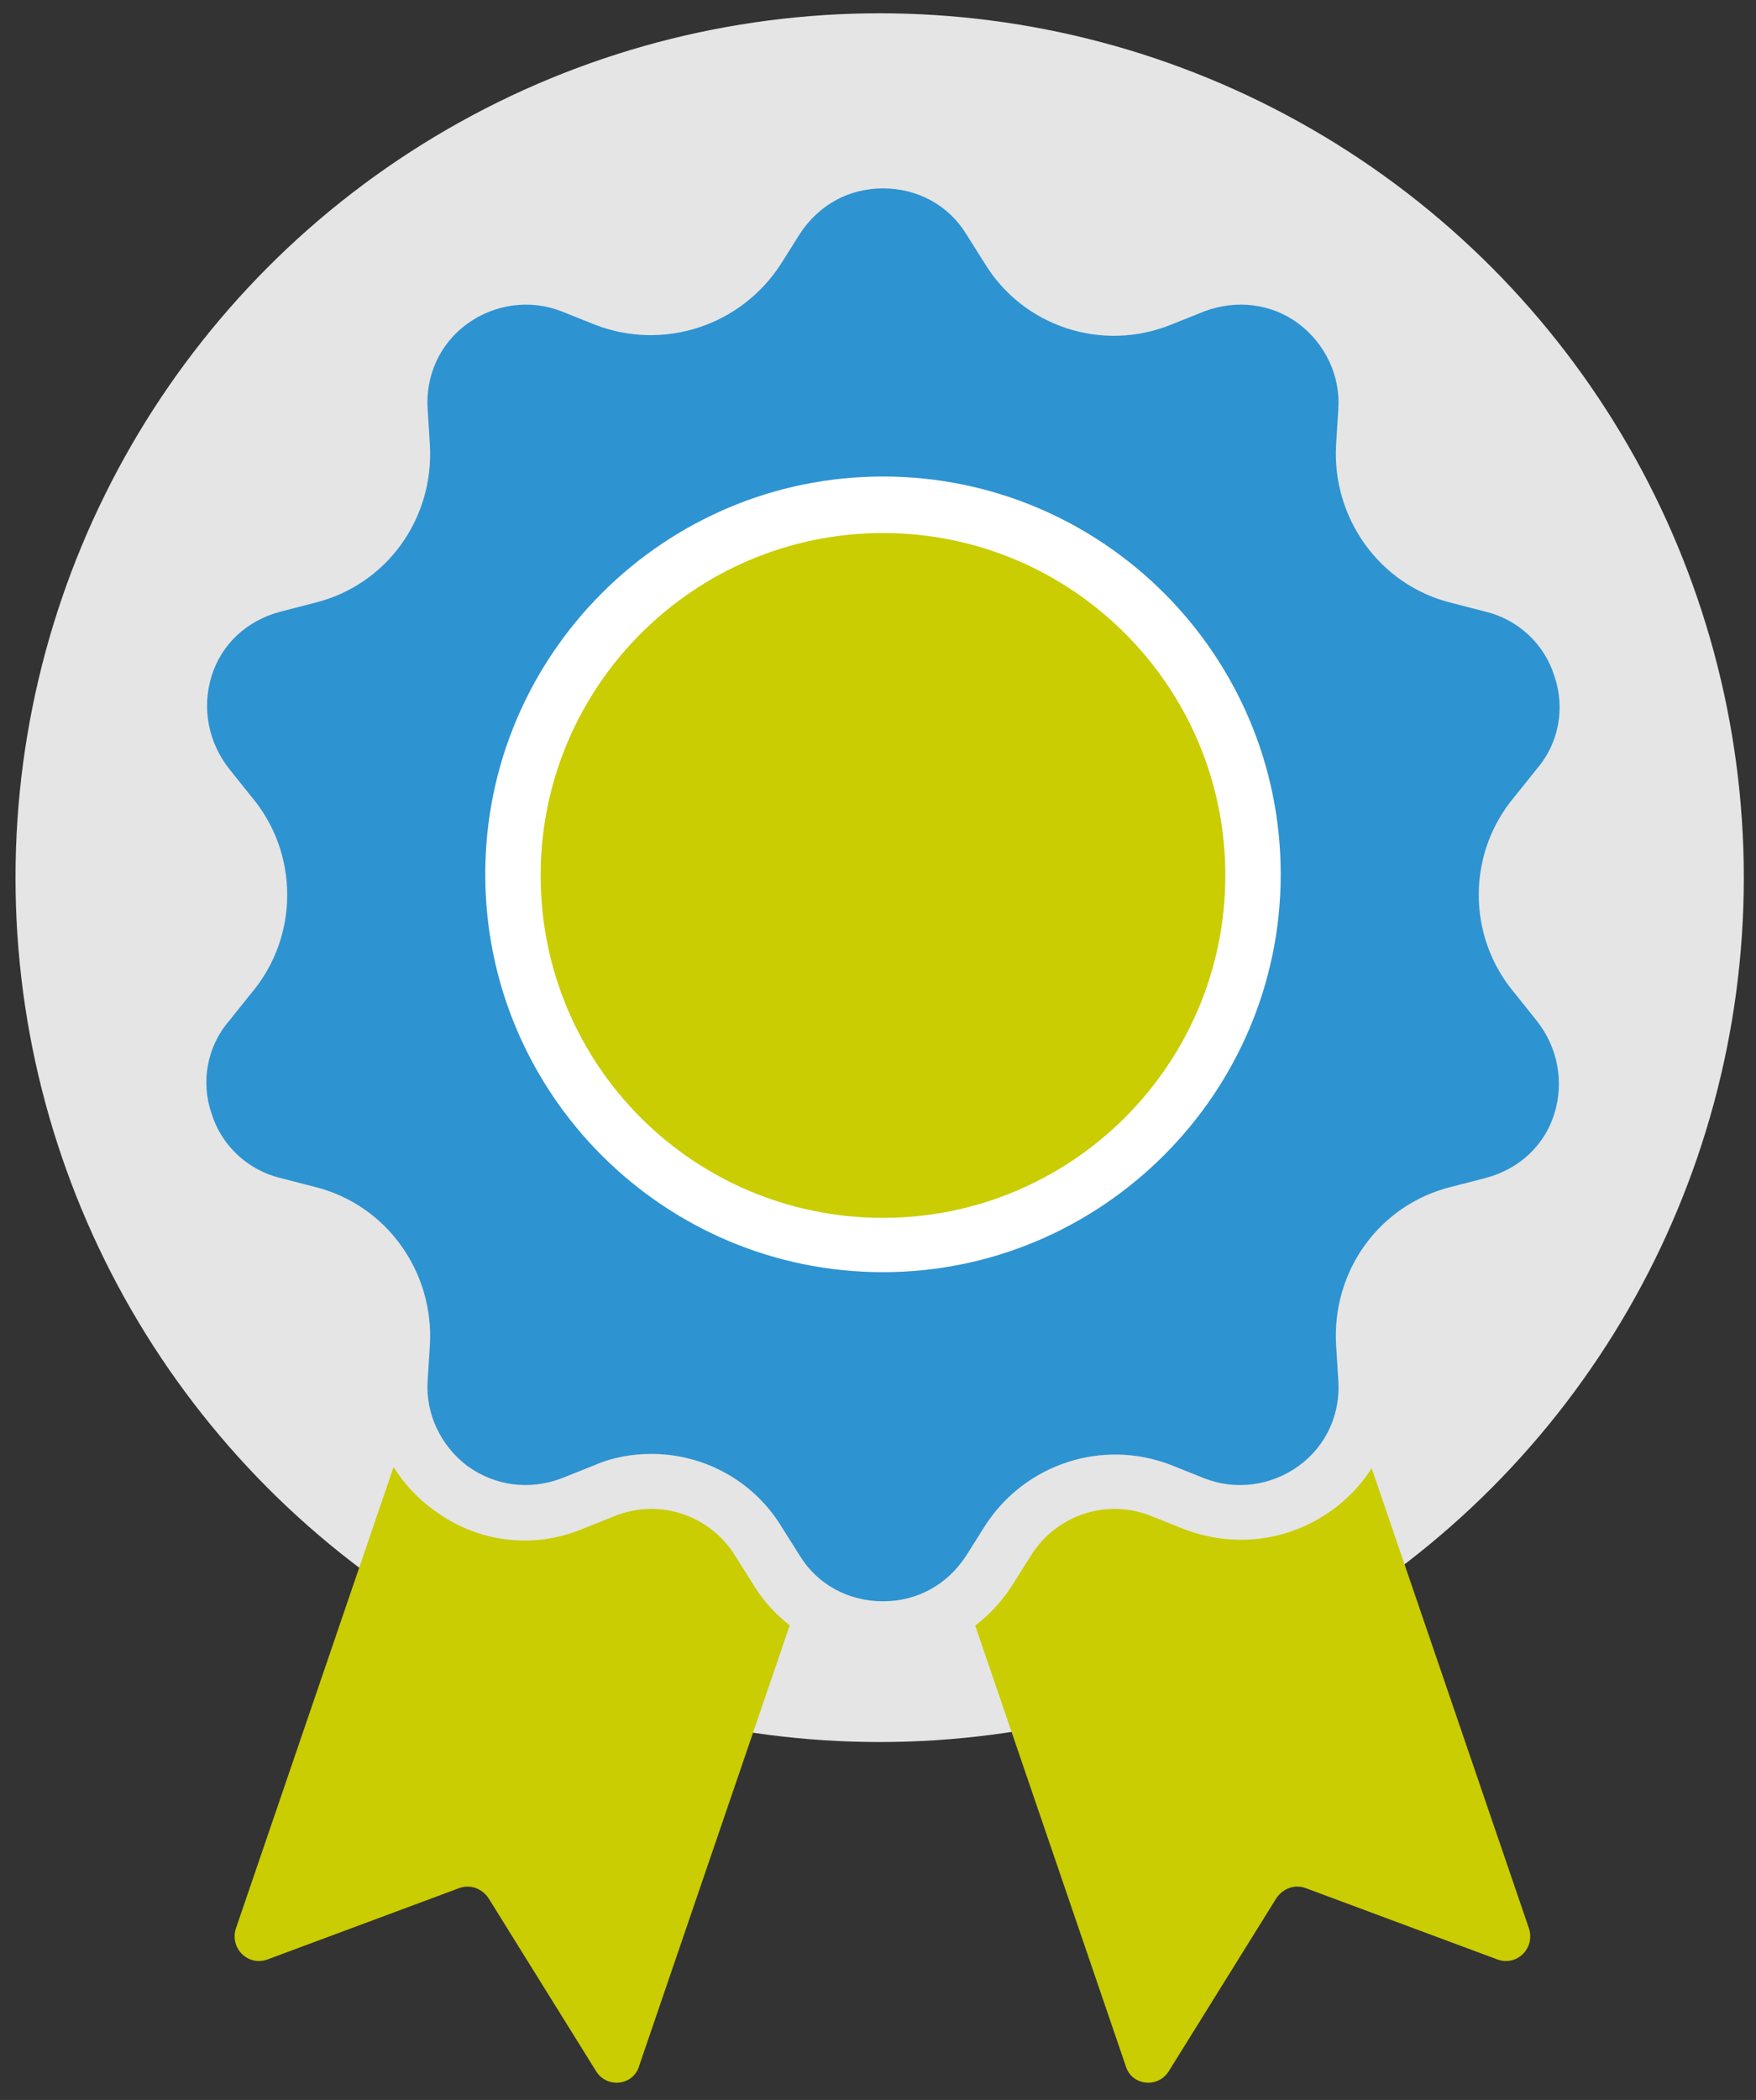
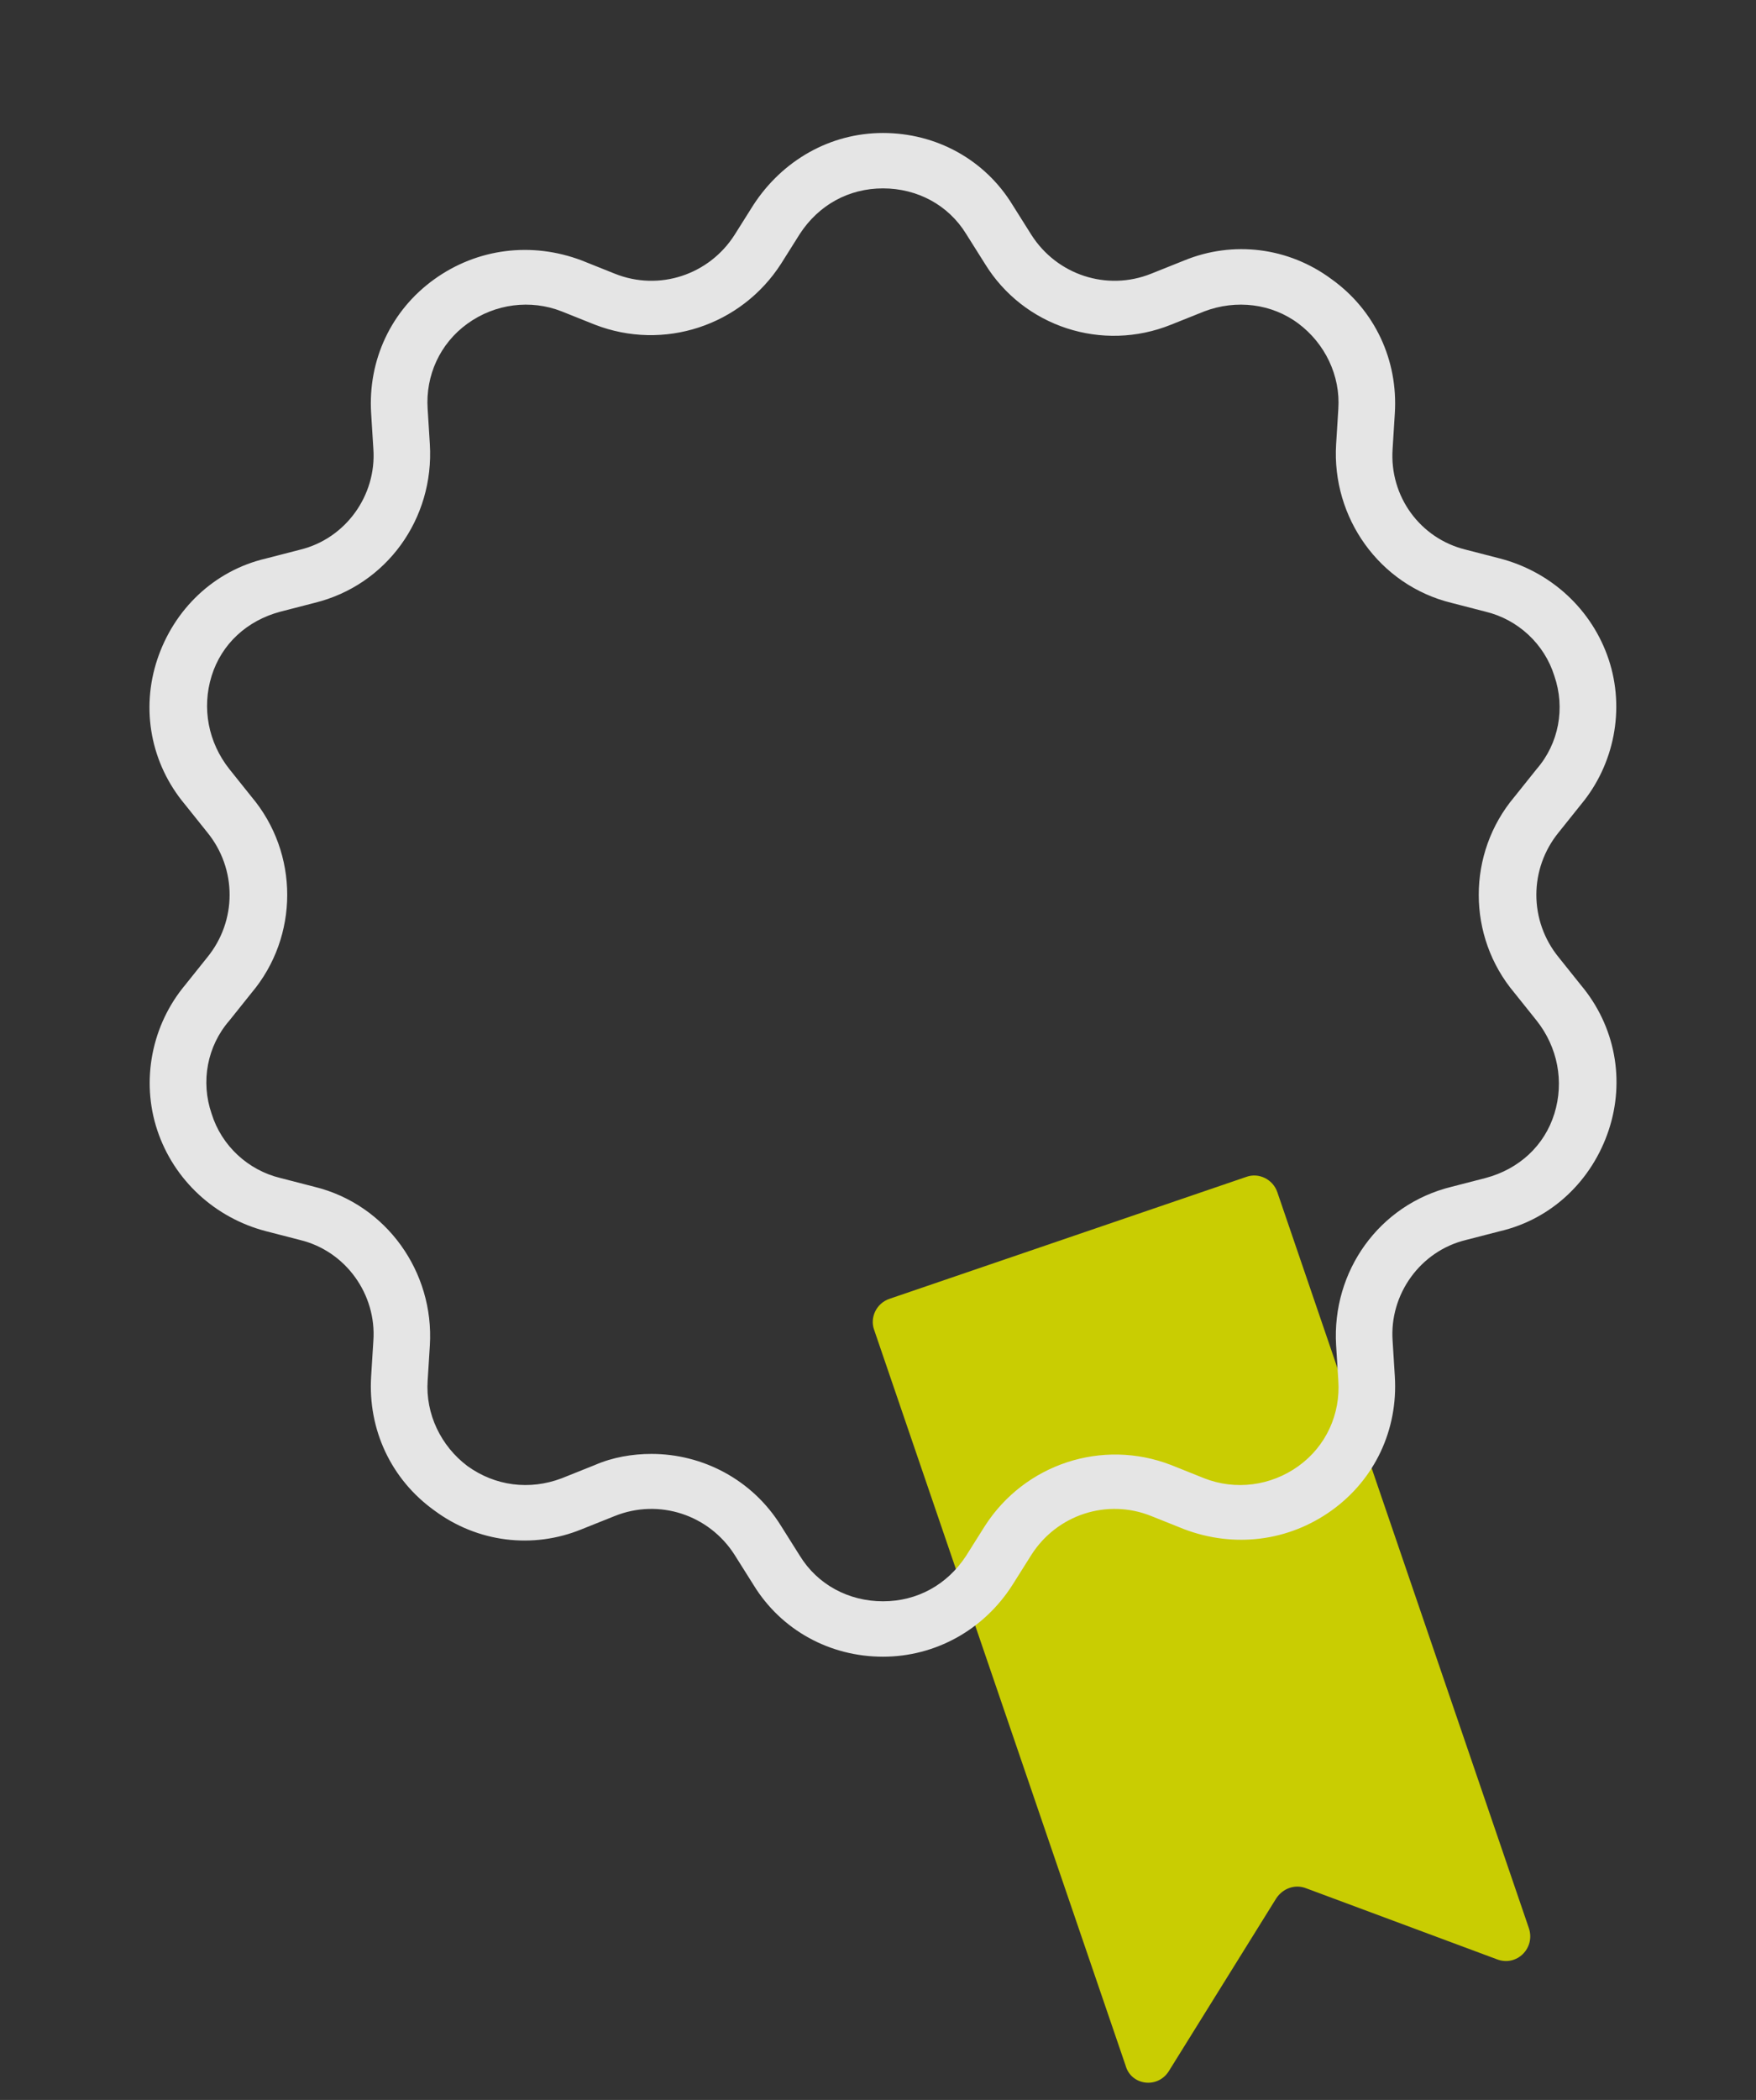
<svg xmlns="http://www.w3.org/2000/svg" version="1.1" id="Ebene_1" x="0px" y="0px" viewBox="0 0 158.5 189.5" style="enable-background:new 0 0 158.5 189.5;" xml:space="preserve">
  <rect x="0" y="0" width="158.5" height="189.5" fill="#333333" stroke="none" />
  <style type="text/css">
	.st0{fill:#E5E5E5;}
	.st1{fill:#C9CD02;}
	.st2{fill:#2E93D1;}
	.st3{fill:#FFFFFF;}
</style>
-   <circle class="st0" cx="79.4" cy="79.2" r="78" />
-   <path class="st1" d="M53.8,186.9l-9.7-15.6c-0.6-0.9-1.7-1.3-2.7-0.9l-17.2,6.4c-1.8,0.7-3.5-1-2.9-2.8L44,107.6  c0.4-1.2,1.7-1.8,2.8-1.4l32.2,11c1.2,0.4,1.8,1.7,1.4,2.8l-22.7,66.4C57.2,188.2,54.8,188.5,53.8,186.9z" />
  <path class="st1" d="M105.5,186.9l9.7-15.6c0.6-0.9,1.7-1.3,2.7-0.9l17.2,6.4c1.8,0.7,3.5-1,2.9-2.8l-22.7-66.4  c-0.4-1.2-1.7-1.8-2.8-1.4l-32.2,11c-1.2,0.4-1.8,1.7-1.4,2.8l22.7,66.4C102.1,188.2,104.5,188.5,105.5,186.9L105.5,186.9z" />
-   <path class="st2" d="M89.3,19.9l1.7,2.7c2.9,4.6,8.7,6.5,13.8,4.5l3-1.2c7.7-3.1,16.1,3,15.5,11.3l-0.2,3.2  c-0.4,5.5,3.2,10.4,8.5,11.7l3.1,0.8c8.1,2.1,11.3,11.8,5.9,18.2l-2,2.5c-3.5,4.2-3.5,10.3,0,14.5l2,2.5c5.3,6.4,2.2,16.2-5.9,18.2  l-3.1,0.8c-5.3,1.3-8.9,6.3-8.5,11.7l0.2,3.2c0.5,8.3-7.8,14.4-15.5,11.3l-3-1.2c-5.1-2-10.9-0.1-13.8,4.5l-1.7,2.7  c-4.4,7.1-14.7,7.1-19.2,0l-1.7-2.7c-2.9-4.6-8.7-6.5-13.8-4.5l-3,1.2c-7.7,3.1-16.1-3-15.5-11.3l0.2-3.2c0.4-5.5-3.2-10.4-8.5-11.7  l-3.1-0.8c-8.1-2.1-11.3-11.8-5.9-18.2l2-2.5c3.5-4.2,3.5-10.3,0-14.5l-2-2.5c-5.3-6.4-2.2-16.2,5.9-18.2l3.1-0.8  c5.3-1.3,8.9-6.3,8.5-11.7l-0.2-3.2c-0.5-8.3,7.8-14.4,15.5-11.3l3,1.2c5.1,2,10.9,0.1,13.8-4.5l1.7-2.7  C74.5,12.8,84.8,12.8,89.3,19.9L89.3,19.9z" />
  <path class="st0" d="M79.7,149.5c-4.8,0-9.2-2.4-11.7-6.5l-1.7-2.7c-2.3-3.6-6.8-5.1-10.8-3.5l-3,1.2c-4.4,1.8-9.4,1.2-13.3-1.7  c-3.9-2.8-6-7.3-5.7-12.1l0.2-3.2c0.3-4.2-2.5-8.1-6.6-9.1l-3.1-0.8c-4.6-1.2-8.3-4.6-9.8-9.1s-0.5-9.5,2.5-13.1l2-2.5  c2.7-3.3,2.7-8,0-11.3l-2-2.5c-3.1-3.7-4-8.6-2.5-13.1s5.1-8,9.8-9.1l3.1-0.8c4.1-1,6.9-4.9,6.6-9.1l-0.2-3.2  c-0.3-4.8,1.8-9.3,5.7-12.1s8.8-3.4,13.3-1.7l3,1.2c4,1.6,8.5,0.1,10.8-3.5l1.7-2.7c2.6-4,6.9-6.5,11.7-6.5s9.2,2.4,11.7,6.5  l1.7,2.7c2.3,3.6,6.8,5.1,10.8,3.5l3-1.2c4.4-1.8,9.4-1.2,13.3,1.7c3.9,2.8,6,7.3,5.7,12.1l-0.2,3.2c-0.3,4.3,2.5,8.1,6.6,9.1  l3.1,0.8c4.6,1.2,8.3,4.6,9.8,9.1s0.5,9.5-2.5,13.1l-2,2.5c-2.7,3.3-2.7,8,0,11.3l2,2.5c3.1,3.7,4,8.6,2.5,13.1s-5.1,8-9.8,9.1  l-3.1,0.8c-4.1,1-6.9,4.9-6.6,9.1l0.2,3.2c0.3,4.8-1.8,9.3-5.7,12.1s-8.8,3.4-13.3,1.7l-3-1.2c-4-1.6-8.5-0.1-10.8,3.5l-1.7,2.7  C88.8,147.1,84.4,149.5,79.7,149.5z M58.8,131.2c4.6,0,9.1,2.3,11.7,6.5l1.7,2.7c1.6,2.6,4.4,4.1,7.5,4.1s5.8-1.5,7.5-4.1l1.7-2.7  c3.6-5.6,10.6-7.9,16.8-5.5l3,1.2c2.8,1.1,6,0.7,8.5-1.1s3.8-4.7,3.6-7.7l-0.2-3.2c-0.4-6.7,3.9-12.7,10.4-14.3l3.1-0.8  c3-0.8,5.3-2.9,6.2-5.8s0.3-6-1.6-8.4l-2-2.5c-4.3-5.1-4.3-12.6,0-17.7l2-2.5c2-2.3,2.6-5.5,1.6-8.4c-0.9-2.9-3.3-5.1-6.2-5.8  l-3.1-0.8c-6.5-1.6-10.8-7.7-10.4-14.3l0.2-3.2c0.2-3-1.2-5.9-3.6-7.7s-5.6-2.2-8.5-1.1l-3,1.2c-6.2,2.5-13.3,0.2-16.8-5.5l-1.7-2.7  c-1.6-2.6-4.4-4.1-7.5-4.1s-5.8,1.5-7.5,4.1l-1.7,2.7c-3.6,5.6-10.6,7.9-16.8,5.5l-3-1.2c-2.8-1.1-6-0.7-8.5,1.1s-3.8,4.7-3.6,7.7  l0.2,3.2c0.4,6.7-3.9,12.7-10.4,14.3l-3.1,0.8c-3,0.8-5.3,2.9-6.2,5.8s-0.3,6,1.6,8.4l2,2.5c4.3,5.1,4.3,12.6,0,17.7l-2,2.5  c-2,2.3-2.6,5.5-1.6,8.4c0.9,2.9,3.3,5.1,6.2,5.8l3.1,0.8c6.5,1.6,10.8,7.7,10.4,14.3l-0.2,3.2c-0.2,3,1.2,5.9,3.6,7.7  c2.5,1.8,5.6,2.2,8.5,1.1l3-1.2C55.3,131.5,57.1,131.2,58.8,131.2z" />
-   <circle class="st1" cx="79.7" cy="79" r="33.4" />
-   <path class="st3" d="M79.7,114.8c-19.8,0-35.9-16.1-35.9-35.9S59.9,43,79.7,43s35.9,16.1,35.9,35.9S99.4,114.8,79.7,114.8  L79.7,114.8z M79.7,48.1c-17,0-30.9,13.8-30.9,30.9s13.8,30.9,30.9,30.9c17,0,30.9-13.8,30.9-30.9S96.7,48.1,79.7,48.1L79.7,48.1z" />
</svg>